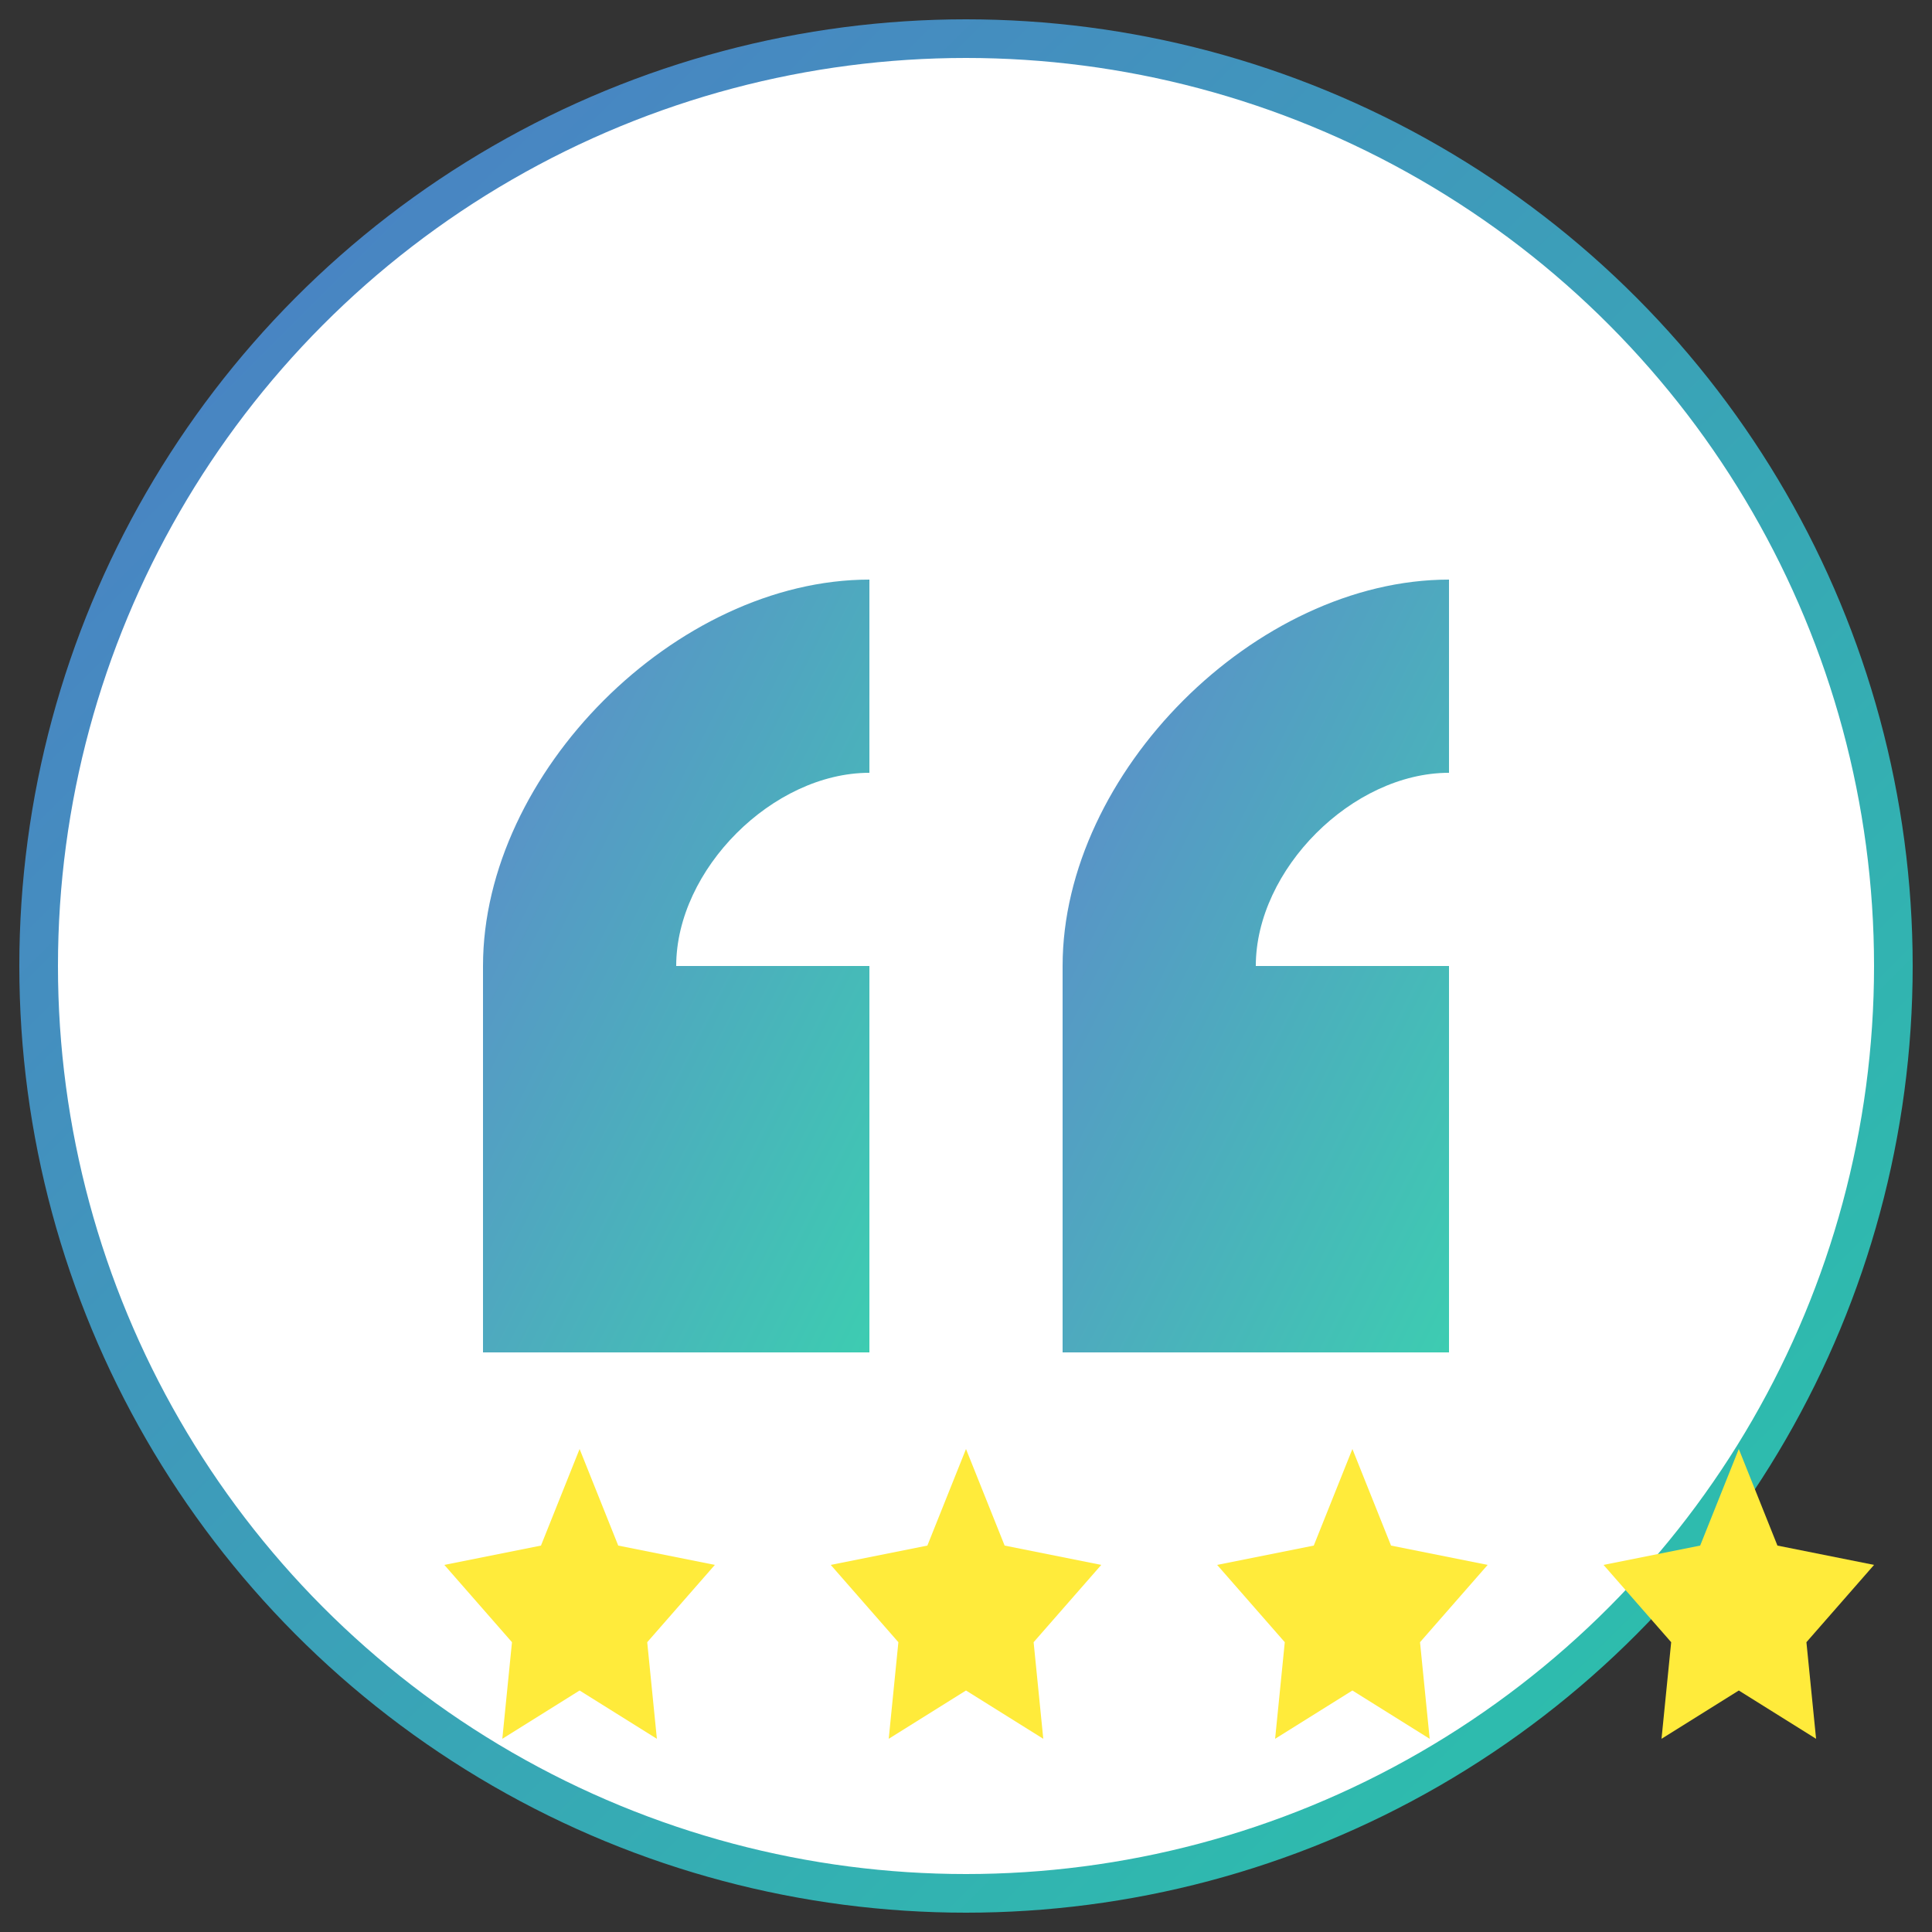
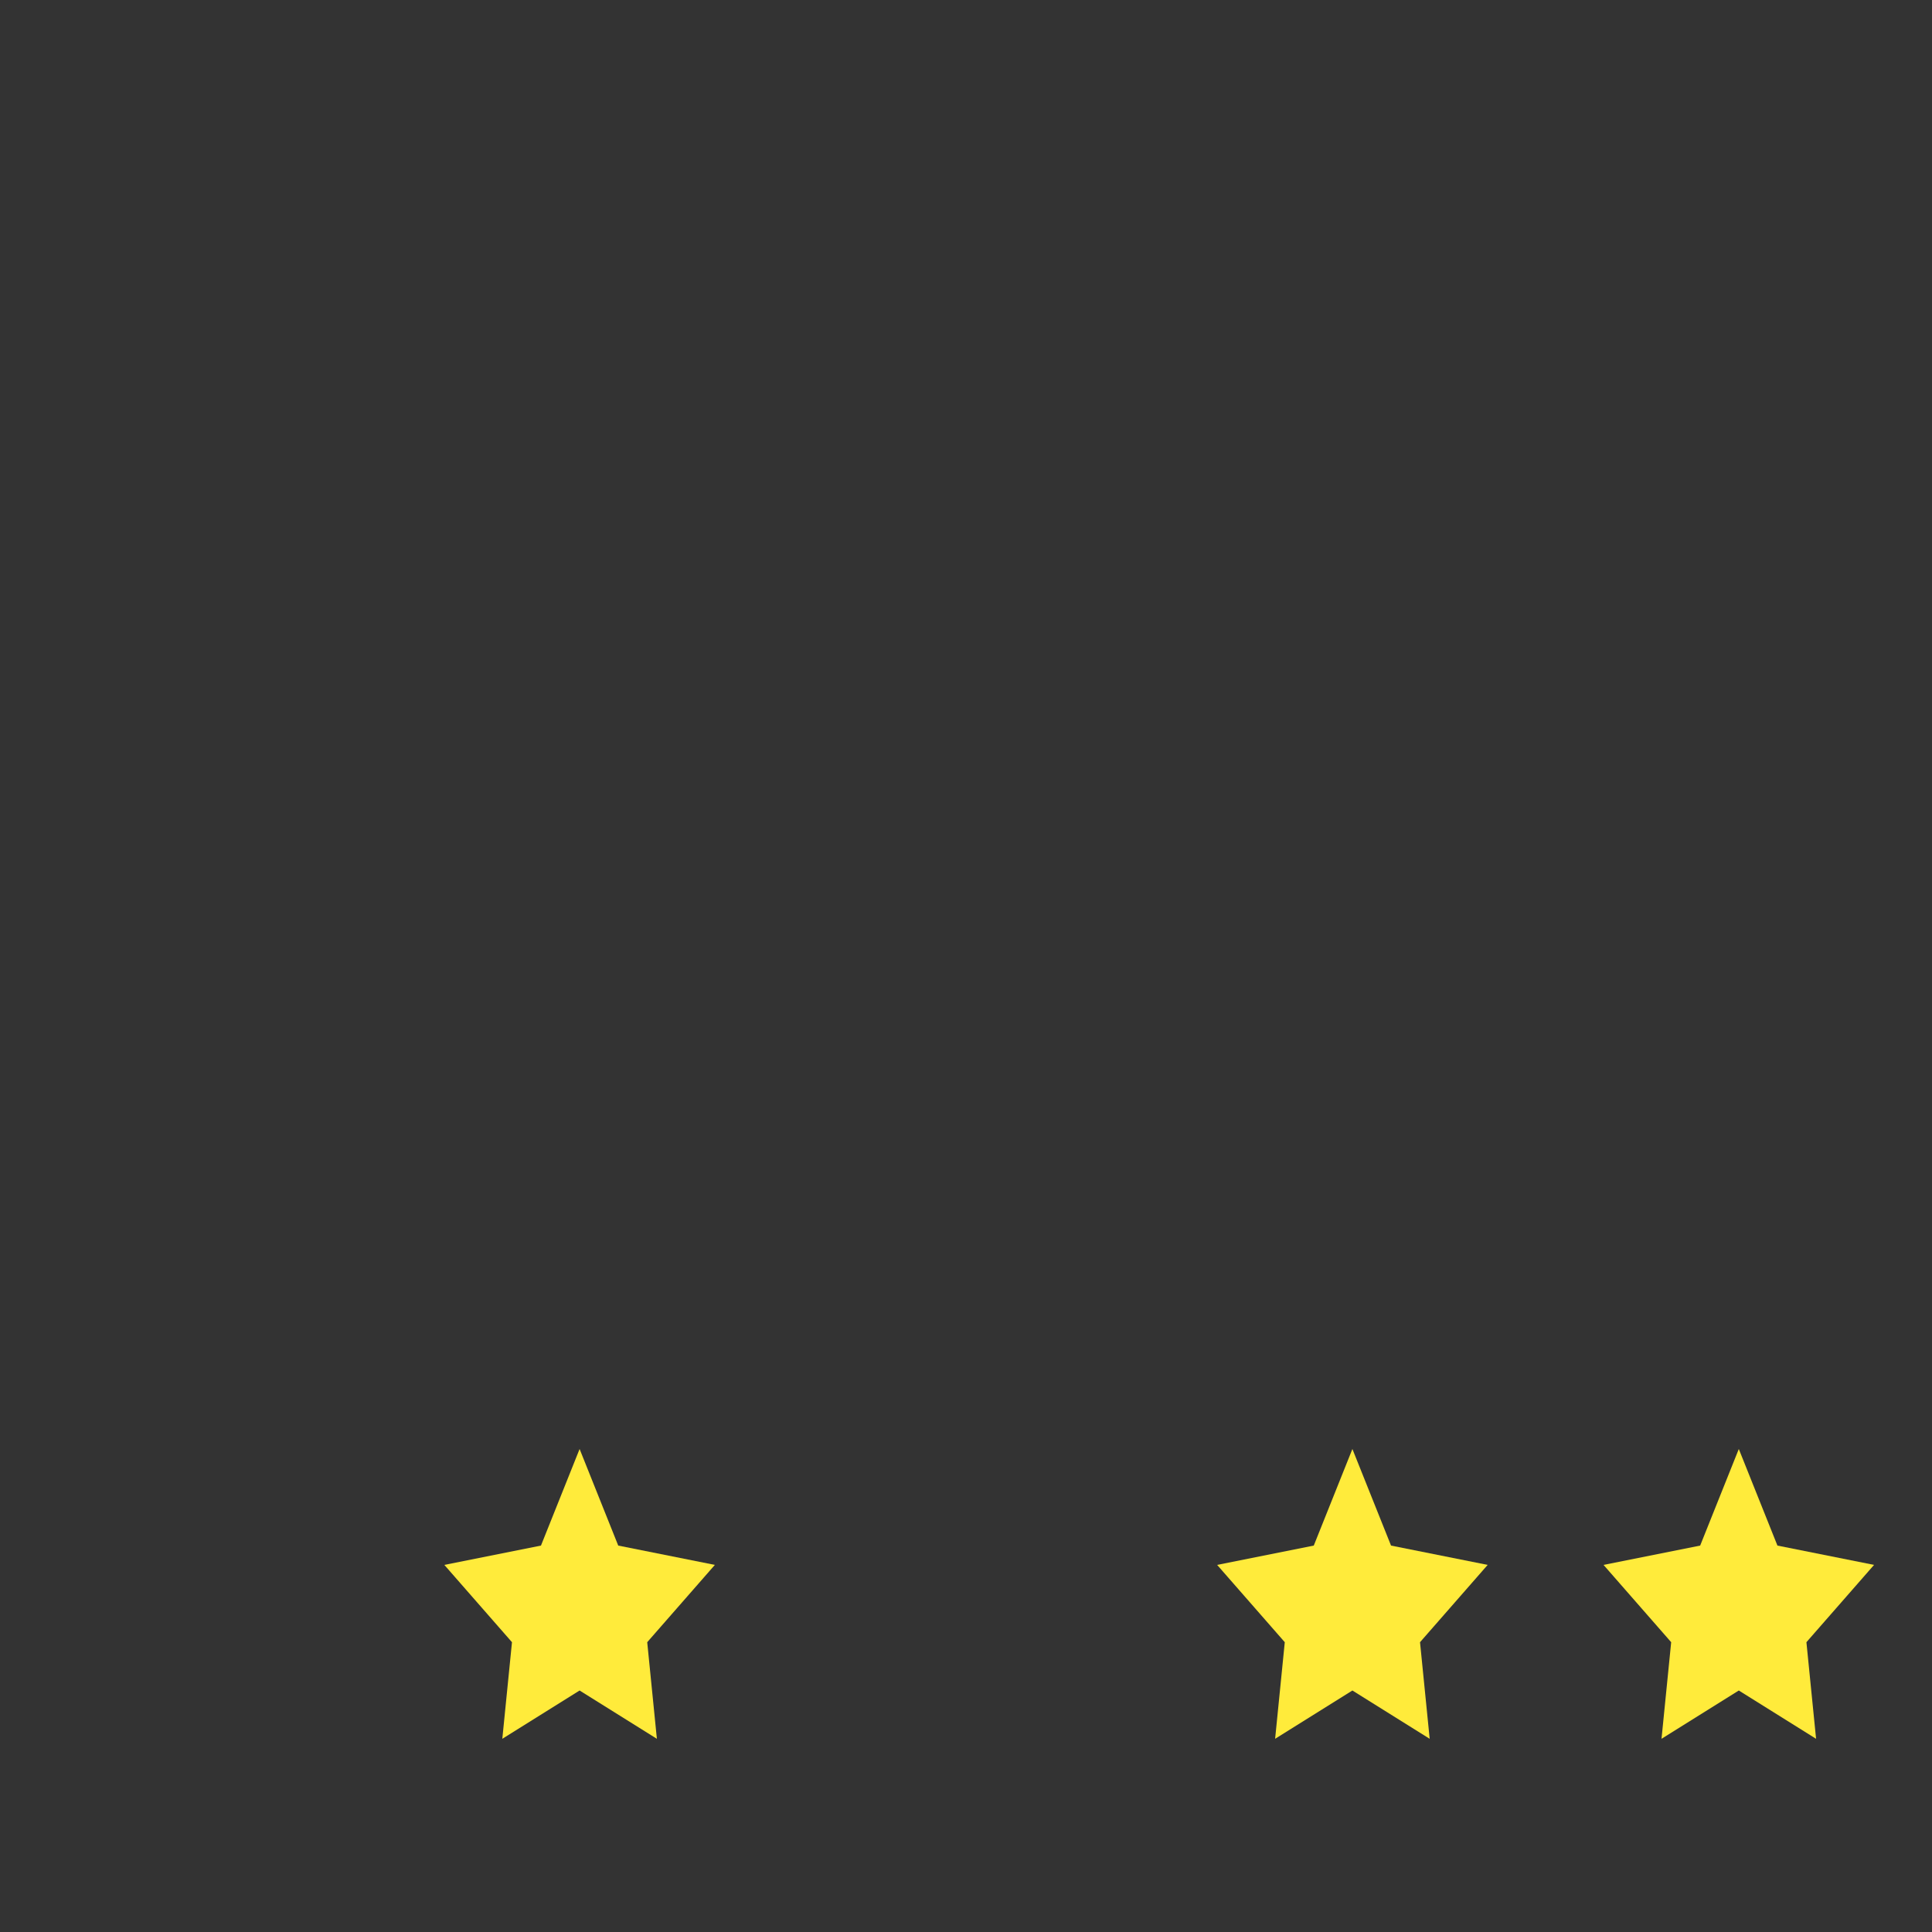
<svg xmlns="http://www.w3.org/2000/svg" viewBox="0 0 100 100">
  <rect x="0" y="0" width="100" height="100" fill="#333333" stroke="none" />
  <defs>
    <linearGradient id="quoteGradient" x1="0%" y1="0%" x2="100%" y2="100%">
      <stop offset="0%" style="stop-color:#4E7AC7;stop-opacity:1" />
      <stop offset="100%" style="stop-color:#28C7A9;stop-opacity:1" />
    </linearGradient>
  </defs>
-   <circle cx="50" cy="50" r="48" fill="white" stroke="url(#quoteGradient)" stroke-width="2" />
  <g transform="translate(25, 30)">
-     <path d="M0,20 C0,10 10,0 20,0 L20,10 C15,10 10,15 10,20 L20,20 L20,40 L0,40 Z" fill="url(#quoteGradient)" opacity="0.9" />
-     <path d="M30,20 C30,10 40,0 50,0 L50,10 C45,10 40,15 40,20 L50,20 L50,40 L30,40 Z" fill="url(#quoteGradient)" opacity="0.9" />
-   </g>
+     </g>
  <g transform="translate(20, 75)">
    <path d="M0,0 L2,5 L7,6 L3.5,10 L4,15 L0,12.5 L-4,15 L-3.5,10 L-7,6 L-2,5 Z" fill="#FFEB3B" transform="translate(10, 0)" />
-     <path d="M0,0 L2,5 L7,6 L3.5,10 L4,15 L0,12.5 L-4,15 L-3.5,10 L-7,6 L-2,5 Z" fill="#FFEB3B" transform="translate(30, 0)" />
    <path d="M0,0 L2,5 L7,6 L3.5,10 L4,15 L0,12.5 L-4,15 L-3.5,10 L-7,6 L-2,5 Z" fill="#FFEB3B" transform="translate(50, 0)" />
    <path d="M0,0 L2,5 L7,6 L3.5,10 L4,15 L0,12.5 L-4,15 L-3.5,10 L-7,6 L-2,5 Z" fill="#FFEB3B" transform="translate(70, 0)" />
    <path d="M0,0 L2,5 L7,6 L3.5,10 L4,15 L0,12.5 L-4,15 L-3.5,10 L-7,6 L-2,5 Z" fill="#FFEB3B" transform="translate(90, 0) scale(0.8)" />
  </g>
</svg>